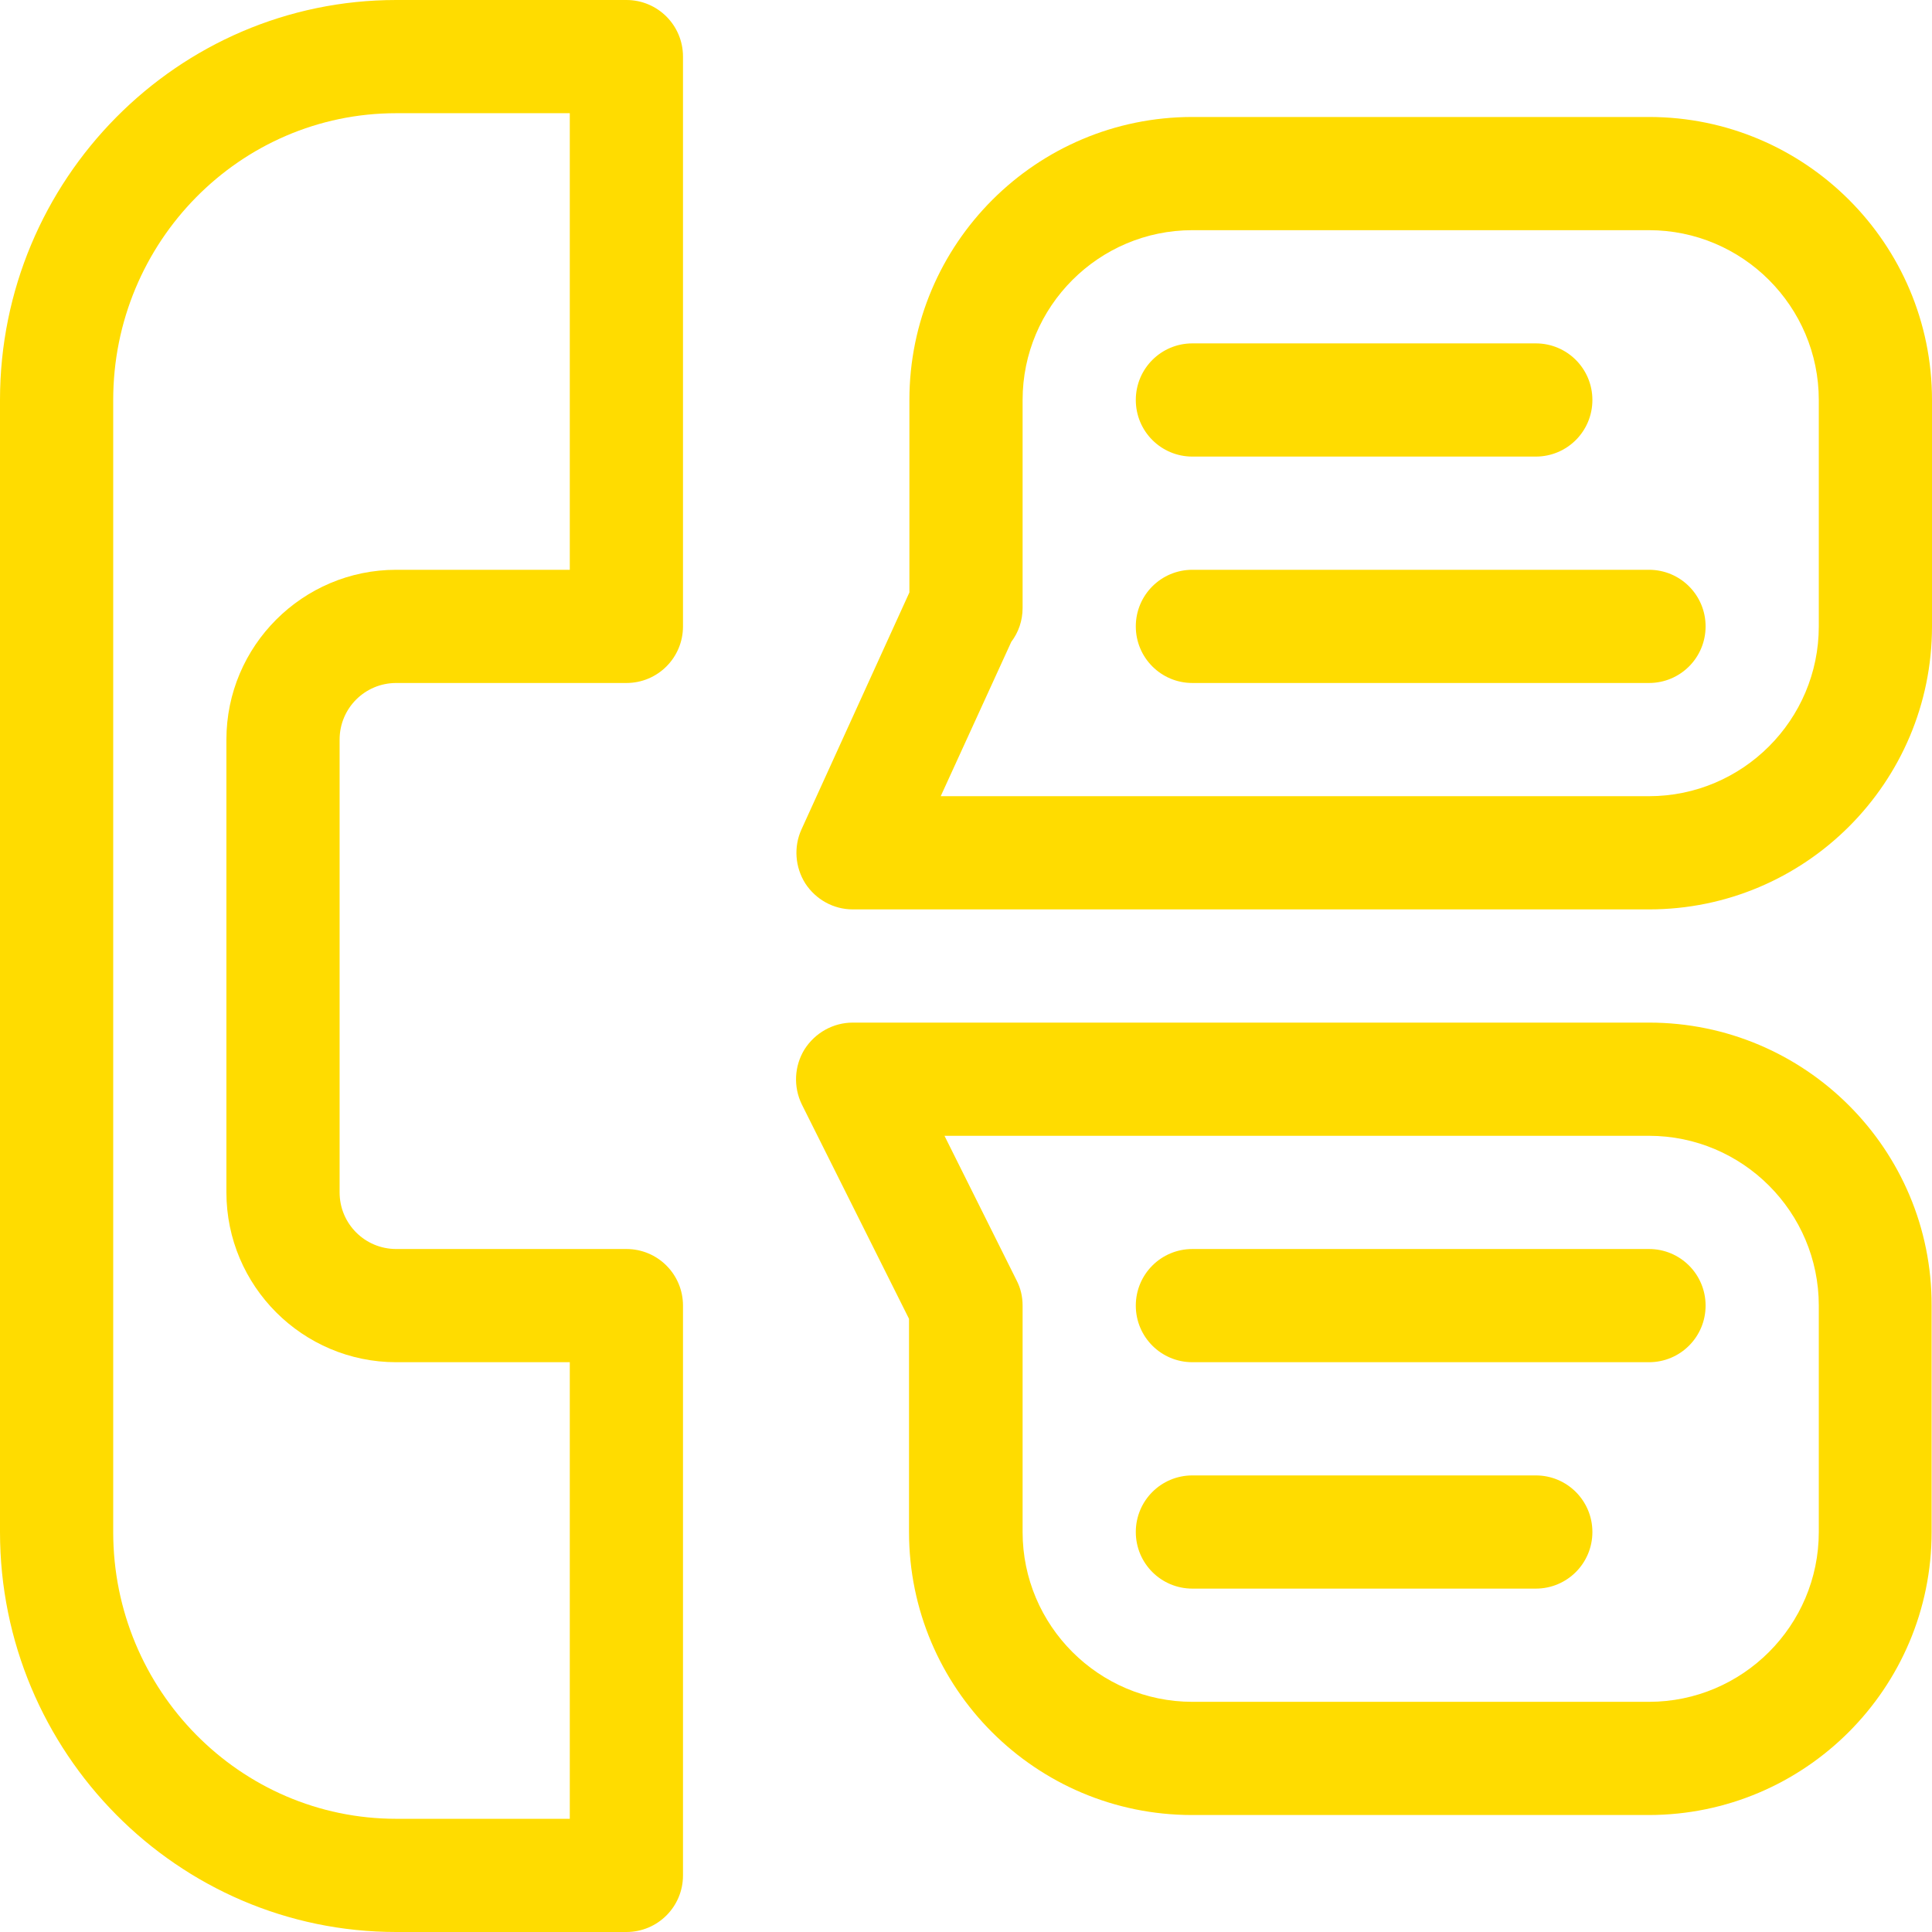
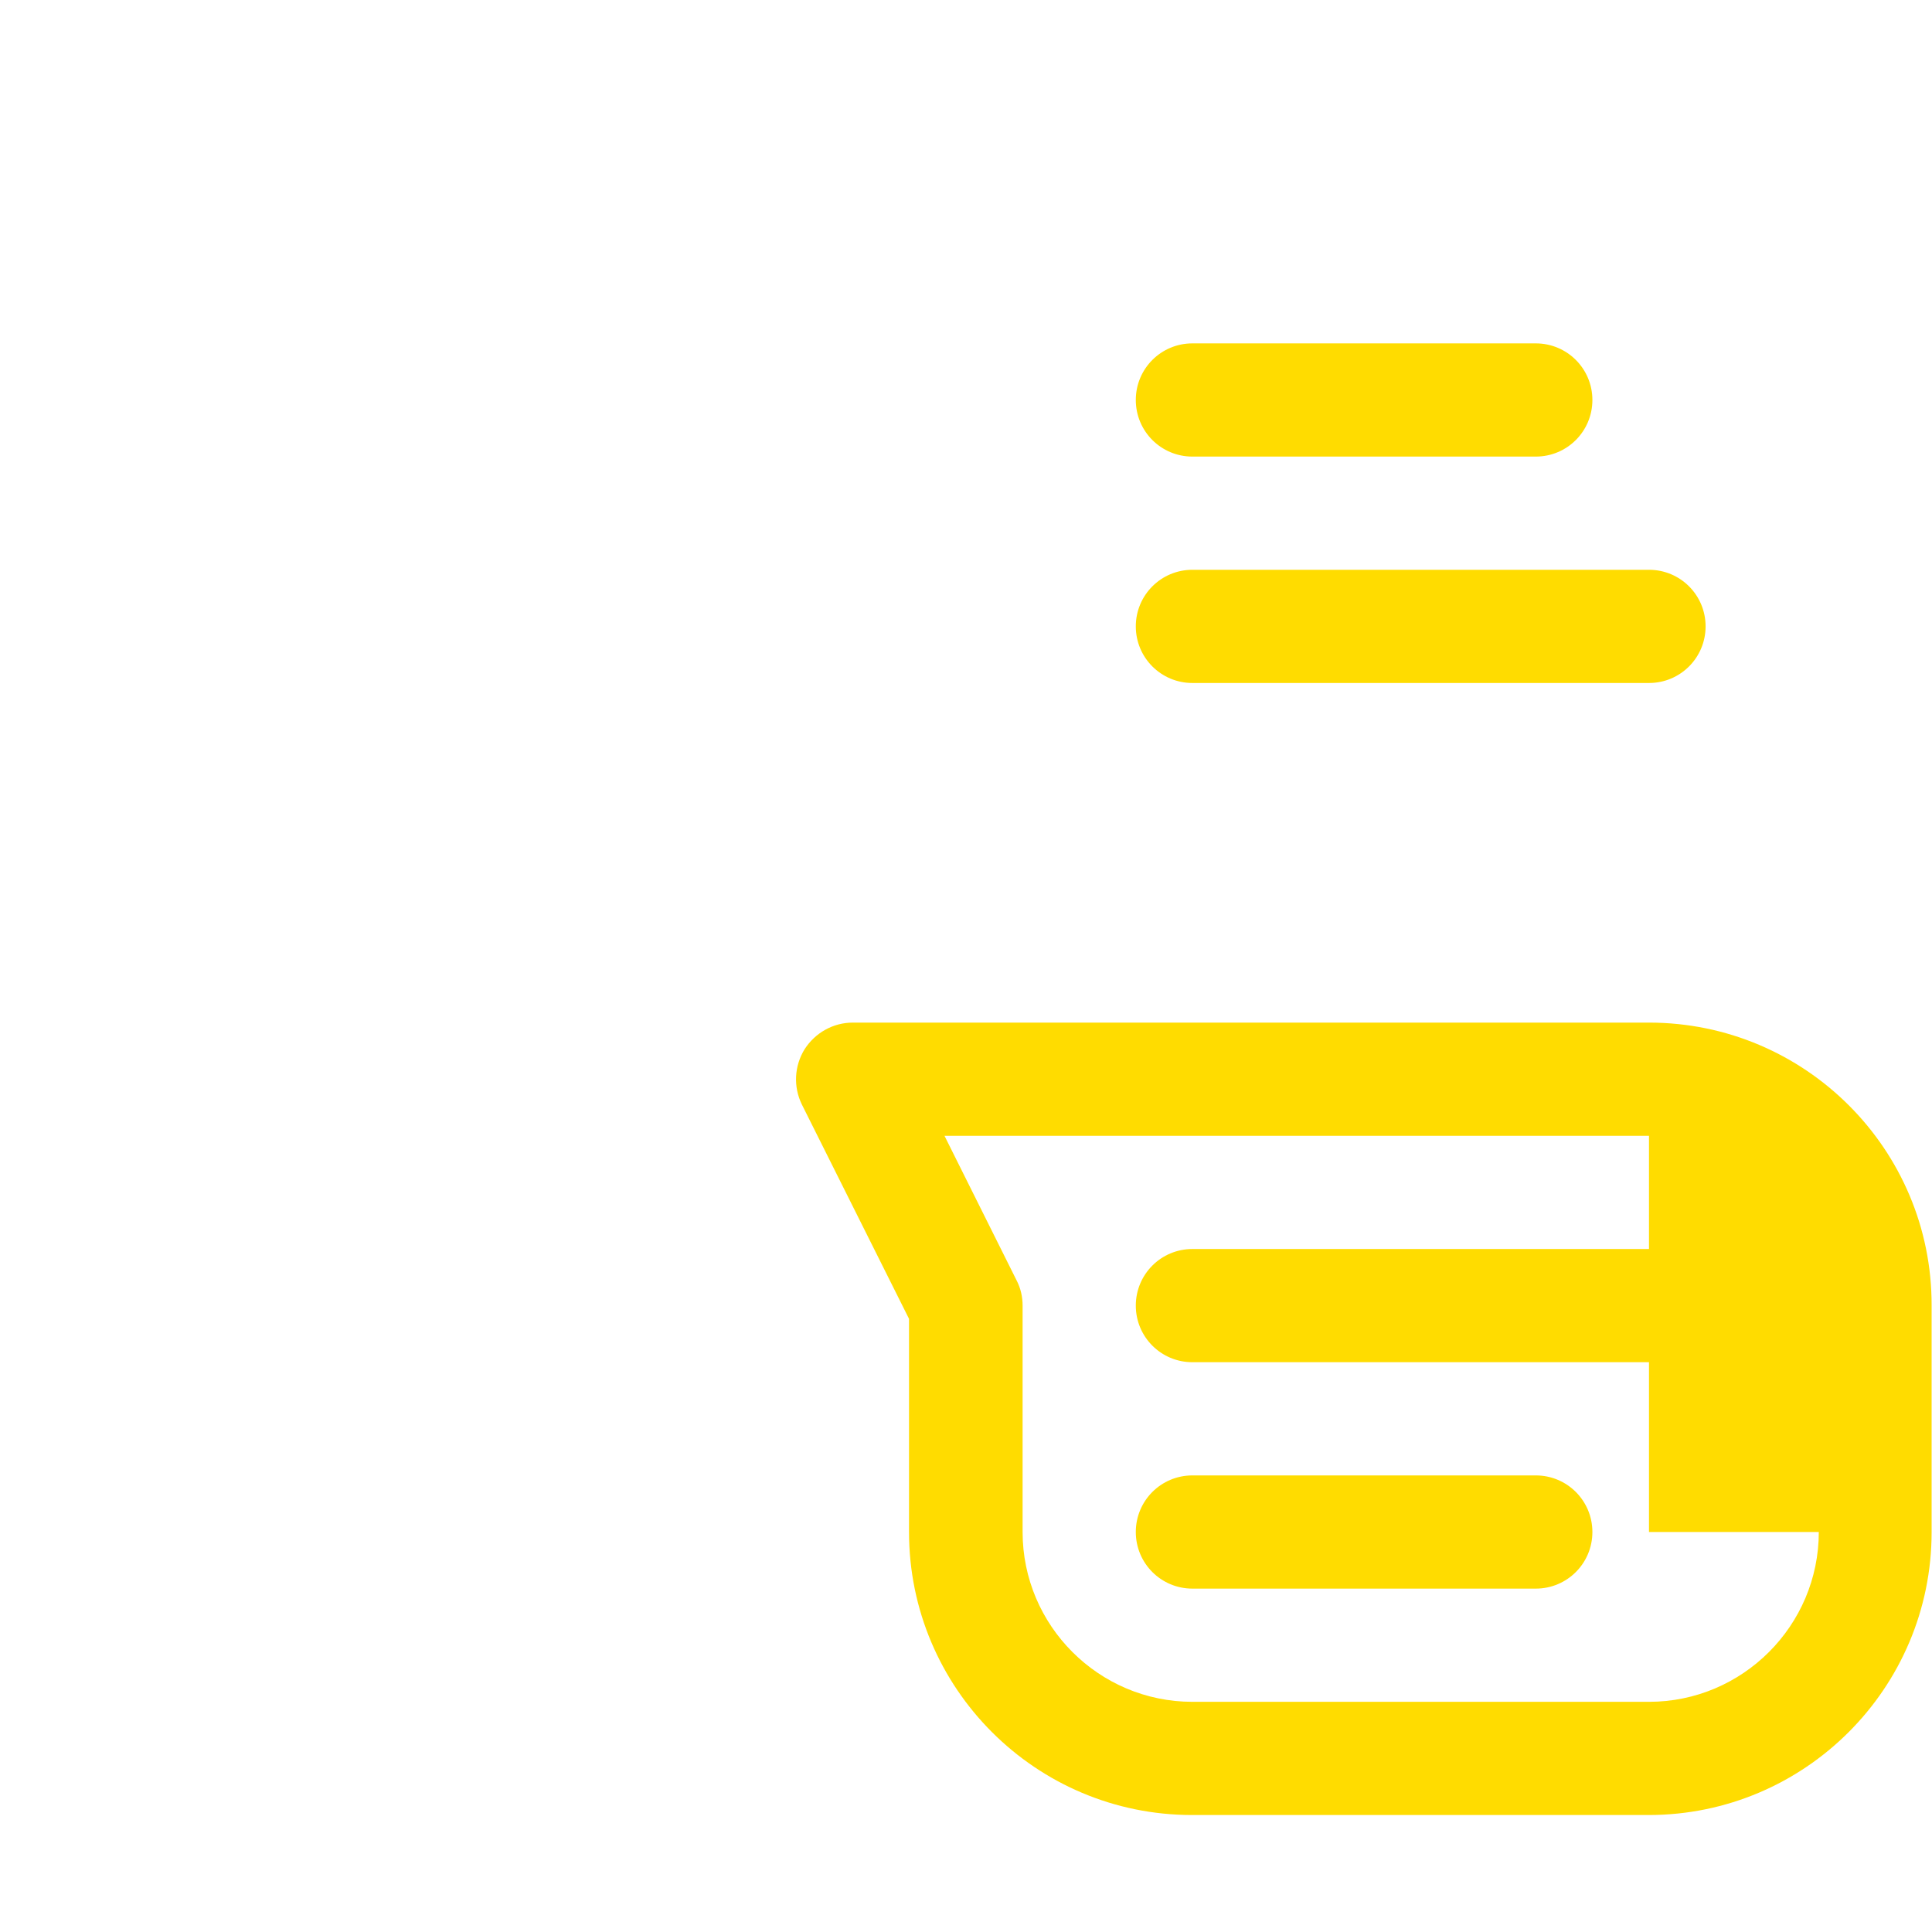
<svg xmlns="http://www.w3.org/2000/svg" version="1.1" id="Capa_1" x="0px" y="0px" viewBox="0 0 512 512" style="enable-background:new 0 0 512 512;" xml:space="preserve">
  <style type="text/css">
	.st0{fill:#FFDC00;}
</style>
  <g>
-     <path class="st0" d="M105,512h61c8.3,0,15-6.7,15-15V346c0-8.3-6.7-15-15-15h-61c-8.3,0-15-6.7-15-15V196c0-8.3,6.7-15,15-15h61   c8.3,0,15-6.7,15-15V15c0-8.3-6.7-15-15-15h-61C47.1,0,0,47.6,0,106v300C0,464.4,47.1,512,105,512z M30,106c0-41.9,33.6-76,75-76   h46v121h-46c-24.8,0-45,20.2-45,45v120c0,24.8,20.2,45,45,45h46v121h-46c-41.4,0-75-34.1-75-76V106z" />
    <path class="st0" d="M316,121h91c8.3,0,15-6.7,15-15s-6.7-15-15-15h-91c-8.3,0-15,6.7-15,15S307.7,121,316,121z" />
    <path class="st0" d="M437,151H316c-8.3,0-15,6.7-15,15s6.7,15,15,15h121c8.3,0,15-6.7,15-15S445.3,151,437,151z" />
    <path class="st0" d="M407,391h-91c-8.3,0-15,6.7-15,15s6.7,15,15,15h91c8.3,0,15-6.7,15-15S415.3,391,407,391z" />
    <path class="st0" d="M437,331H316c-8.3,0-15,6.7-15,15s6.7,15,15,15h121c8.3,0,15-6.7,15-15S445.3,331,437,331z" />
-     <path class="st0" d="M437,31H316c-41.4,0-75,33.6-75,75v51l-28.6,62.8c-2.1,4.6-1.7,10,1,14.3c2.8,4.3,7.5,6.9,12.6,6.9h211   c41.4,0,75-33.6,75-75v-60C512,64.6,478.4,31,437,31z M482,166c0,24.8-20.2,45-45,45H249.3l18.7-40.9c1.9-2.5,3-5.6,3-9V106   c0-24.8,20.2-45,45-45h121c24.8,0,45,20.2,45,45L482,166z" />
-     <path class="st0" d="M437,271H226c-5.2,0-10,2.7-12.8,7.1c-2.7,4.4-3,9.9-0.7,14.6l28.4,56.8V406c0,41.4,33.6,75,75,75h121   c41.4,0,75-33.6,75-75v-60C512,304.6,478.4,271,437,271z M482,406c0,24.8-20.2,45-45,45H316c-24.8,0-45-20.2-45-45v-60   c0-2.3-0.5-4.6-1.6-6.7L250.3,301H437c24.8,0,45,20.2,45,45V406z" />
+     <path class="st0" d="M437,271H226c-5.2,0-10,2.7-12.8,7.1c-2.7,4.4-3,9.9-0.7,14.6l28.4,56.8V406c0,41.4,33.6,75,75,75h121   c41.4,0,75-33.6,75-75v-60C512,304.6,478.4,271,437,271z M482,406c0,24.8-20.2,45-45,45H316c-24.8,0-45-20.2-45-45v-60   c0-2.3-0.5-4.6-1.6-6.7L250.3,301H437V406z" />
  </g>
</svg>